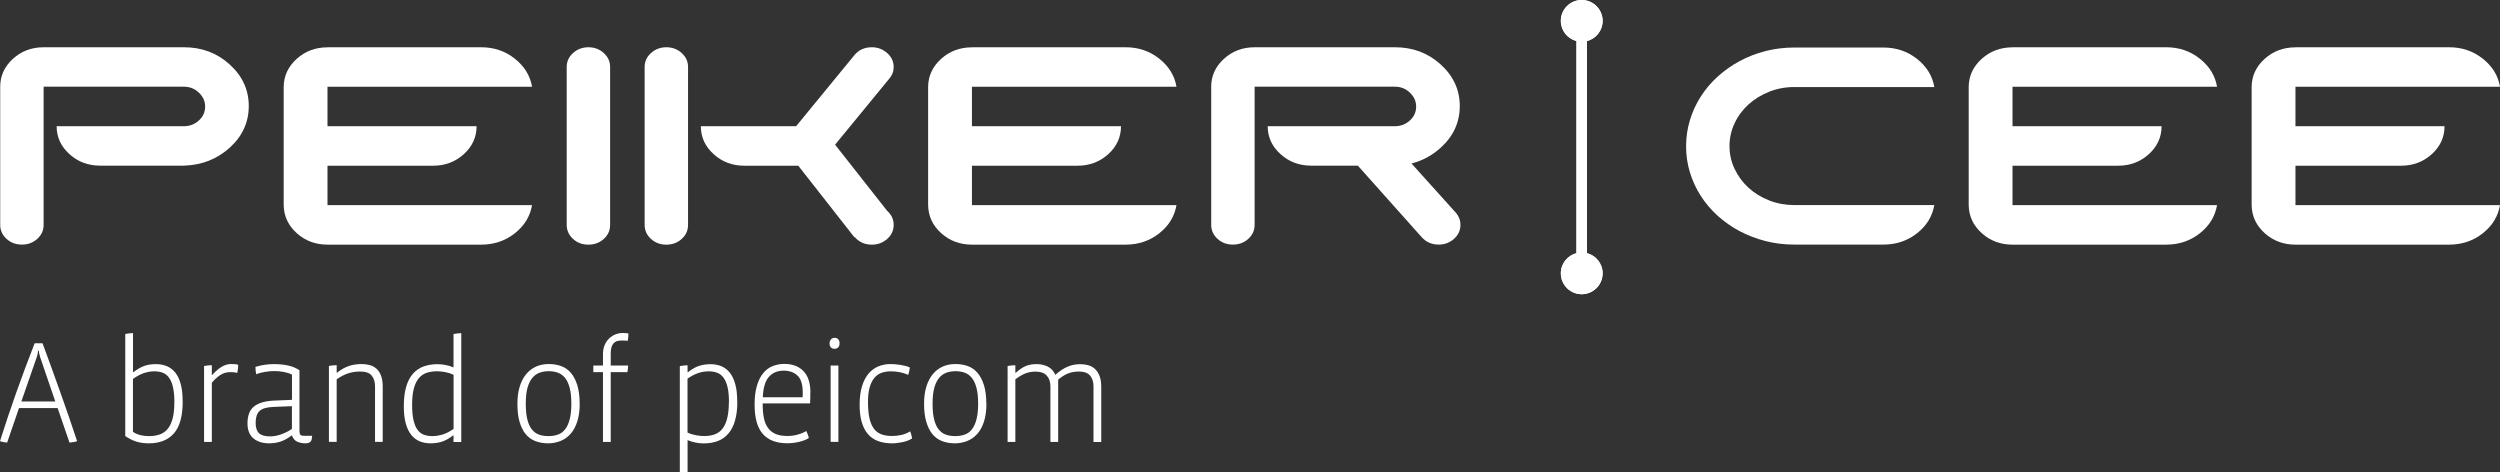
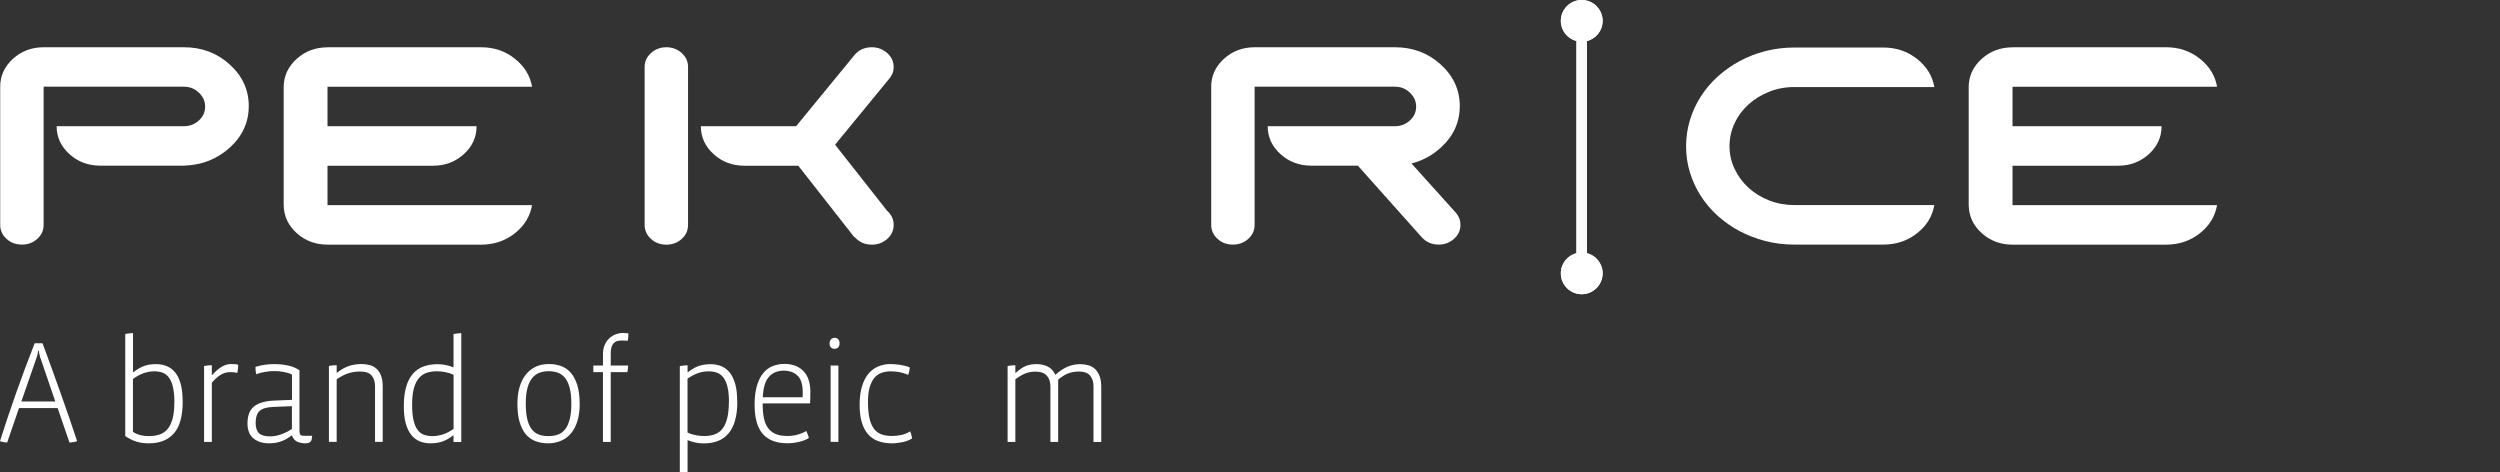
<svg xmlns="http://www.w3.org/2000/svg" id="Logo_cee" viewBox="0 0 370.83 70.02">
  <rect x="0" y="0" width="370.83" height="70.02" fill="#333333" stroke="none" />
  <defs>
    <style>.cls-1{fill:#fff;}</style>
  </defs>
  <path class="cls-1" d="M11.46,65.43c-.14.06-.32.11-.53.14-.21.04-.42.06-.62.08l-1.76-5.12H2.82l-1.76,5.12c-.16-.01-.34-.04-.53-.07-.2-.03-.37-.08-.53-.15.74-2.34,1.54-4.74,2.41-7.19.87-2.45,1.78-4.89,2.73-7.32h1.17c.43,1.16.87,2.35,1.31,3.57.44,1.22.88,2.45,1.32,3.68s.87,2.45,1.29,3.68c.42,1.22.82,2.42,1.21,3.59h.02ZM5.93,52.86c-.04-.14-.08-.28-.11-.41-.03-.13-.05-.27-.07-.43h-.11c-.01.3-.07.59-.15.85l-2.32,6.68h5.03l-2.28-6.68h.01Z" />
  <path class="cls-1" d="M27.1,59.54c0,2.2-.44,3.78-1.32,4.76s-2.11,1.46-3.69,1.46c-.68,0-1.29-.08-1.84-.25s-1.11-.44-1.67-.83v-15.14c.13-.03.31-.06.55-.09s.44-.04.6-.04v5.79h.06c.56-.43,1.1-.74,1.6-.92.51-.18,1.08-.27,1.74-.27.58,0,1.11.1,1.59.29.48.2.9.51,1.26.94.35.43.63,1,.82,1.7.2.7.29,1.57.29,2.59h0ZM25.87,59.71c0-.91-.07-1.67-.21-2.27s-.33-1.07-.59-1.42-.56-.59-.93-.73c-.37-.14-.78-.21-1.25-.21-1.08,0-2.14.38-3.17,1.13v7.85c.35.23.72.39,1.13.49.4.09.82.14,1.24.14.58,0,1.1-.08,1.56-.23.46-.15.86-.42,1.18-.79.33-.38.58-.89.76-1.53s.27-1.46.27-2.44h0Z" />
  <path class="cls-1" d="M35.33,54.11c0,.16,0,.35-.04.59-.03.23-.06.43-.09.61-.26-.07-.58-.11-.95-.11-.19,0-.38.01-.59.04-.2.03-.42.09-.64.2-.22.1-.47.26-.74.47s-.55.5-.86.86v8.78h-1.15v-11.26c.13-.03.31-.05.55-.08s.44-.03.6-.03v1.43h.06c.35-.38.66-.67.93-.88.27-.21.53-.37.77-.48s.46-.18.65-.21c.19-.03.38-.04.55-.04.13,0,.29,0,.47.02.18.01.34.04.47.09h0Z" />
  <path class="cls-1" d="M46.26,64.91c0,.56-.32.85-.95.85-.45,0-.85-.08-1.2-.23-.35-.15-.63-.47-.81-.94h-.04c-.59.45-1.15.76-1.68.92-.53.17-1.08.25-1.66.25-.95,0-1.73-.24-2.32-.73-.59-.48-.89-1.23-.89-2.22,0-1.17.33-2.01.98-2.53.65-.51,1.64-.8,2.97-.86l2.65-.11v-3.73c-.26-.16-.64-.29-1.13-.39s-.98-.15-1.45-.15-.97.04-1.47.13c-.51.09-.92.2-1.24.35-.04-.14-.08-.33-.1-.54-.02-.22-.03-.4-.03-.56.48-.14.93-.25,1.36-.31.43-.07.91-.1,1.46-.1.33,0,.67.02,1.02.05.35.04.68.09,1.01.16s.63.17.92.29.54.26.76.42v9c0,.25.04.43.13.54.09.12.25.17.5.17h1.24v.26h-.03ZM43.29,60.25l-2.75.11c-1,.04-1.68.25-2.06.62s-.56.95-.56,1.75c0,.71.17,1.22.5,1.53s.87.47,1.63.47c.56,0,1.14-.11,1.73-.33s1.1-.48,1.52-.78v-3.36h-.01Z" />
  <path class="cls-1" d="M55.63,65.54v-8.26c0-.65-.17-1.17-.5-1.57s-.89-.6-1.67-.6c-.71,0-1.33.1-1.88.29s-1.09.48-1.64.86v9.28h-1.15v-11.26c.13-.03.31-.05.55-.08.24-.02.44-.03.6-.03v1.11h.07c.55-.45,1.12-.77,1.71-.98.59-.2,1.23-.3,1.91-.3.42,0,.82.05,1.2.15.38.1.72.28,1.01.54s.52.61.68,1.04c.17.43.25.98.25,1.63v8.18h-1.15,0Z" />
  <path class="cls-1" d="M67.27,65.54v-.95h-.07c-.53.42-1.06.72-1.58.9s-1.11.27-1.78.27c-.56,0-1.09-.1-1.57-.29-.48-.2-.9-.51-1.26-.95-.35-.44-.63-1.01-.82-1.71-.2-.7-.29-1.56-.29-2.57,0-1.13.12-2.09.35-2.87.23-.79.56-1.43,1-1.93s.96-.86,1.57-1.08,1.3-.34,2.07-.34c.39,0,.79.04,1.2.12s.81.2,1.18.36v-4.95c.13-.03.31-.06.55-.09s.44-.04.6-.04v16.14h-1.15v-.02ZM67.27,55.59c-.35-.17-.75-.3-1.21-.39s-.88-.13-1.26-.13c-.55,0-1.05.08-1.51.23s-.84.42-1.16.79c-.32.38-.56.88-.74,1.52-.17.64-.26,1.45-.26,2.43s.07,1.69.21,2.29.33,1.07.59,1.42.56.59.93.73.79.21,1.27.21.99-.08,1.5-.23,1.06-.43,1.65-.84v-8.02h0Z" />
  <path class="cls-1" d="M85.99,59.88c0,1.01-.12,1.89-.36,2.64-.24.74-.57,1.36-.99,1.83s-.91.83-1.49,1.06-1.19.35-1.85.35-1.32-.11-1.89-.33c-.56-.22-1.04-.56-1.43-1.03s-.69-1.08-.91-1.82-.32-1.64-.32-2.7c0-.95.11-1.8.34-2.53.22-.73.54-1.34.95-1.84s.9-.87,1.46-1.13c.56-.25,1.19-.38,1.89-.38s1.28.1,1.84.3,1.05.54,1.45,1.01.72,1.08.95,1.82.35,1.66.35,2.74h.01ZM84.75,59.88c0-.92-.08-1.7-.24-2.32s-.39-1.12-.68-1.49c-.3-.37-.65-.63-1.06-.78s-.87-.23-1.38-.23c-.46,0-.9.07-1.31.21s-.77.38-1.08.74c-.31.35-.56.84-.74,1.46-.18.62-.27,1.42-.27,2.41s.08,1.72.23,2.33.37,1.11.66,1.47c.29.37.64.63,1.05.78s.88.23,1.4.23.99-.07,1.41-.22c.42-.14.78-.4,1.07-.77.3-.37.53-.86.69-1.49.17-.62.25-1.4.25-2.34h0Z" />
  <path class="cls-1" d="M93.21,49.47c0,.17,0,.36-.02.55s-.04.38-.09.55c-.12-.03-.26-.05-.43-.05s-.34-.01-.5-.01c-.55,0-.95.15-1.2.46-.25.3-.38.8-.38,1.47v1.78h2.58c0,.32-.04.64-.11.98h-2.47v10.35h-1.15v-10.35h-1.43v-.98h1.43v-1.69c0-.52.09-.98.26-1.37s.4-.72.68-.98.6-.46.94-.59c.35-.13.7-.2,1.06-.2.23,0,.51.02.82.07h0Z" />
  <path class="cls-1" d="M109.37,59.54c0,1.1-.11,2.04-.34,2.83-.22.79-.55,1.44-.99,1.94-.43.51-.96.88-1.57,1.11s-1.31.35-2.09.35-1.59-.16-2.39-.48v4.73h-1.15v-15.72c.13-.03.31-.05.55-.08s.44-.03.6-.03v1.02h.06c.58-.46,1.13-.78,1.66-.94.53-.17,1.1-.25,1.7-.25.56,0,1.09.1,1.57.29.48.2.9.51,1.26.95.35.44.63,1.01.82,1.71.2.7.29,1.56.29,2.57h.02ZM108.13,59.71c0-.93-.07-1.68-.21-2.28-.14-.59-.34-1.06-.6-1.41s-.57-.59-.94-.73c-.37-.14-.78-.21-1.25-.21-.56,0-1.11.09-1.63.28s-1.03.46-1.52.8v8c.4.19.82.32,1.26.4.43.08.84.12,1.21.12.61,0,1.14-.09,1.59-.26.46-.17.84-.46,1.14-.85s.53-.9.69-1.54.24-1.42.24-2.34l.02.02Z" />
  <path class="cls-1" d="M120.19,58.26c0,.25,0,.51,0,.78,0,.27-.02.54-.03.8h-7.03v.13c0,.78.06,1.46.18,2.05.12.59.33,1.08.62,1.47.29.4.67.69,1.14.89s1.06.29,1.77.29c.52,0,1.03-.07,1.53-.22.5-.14.91-.32,1.23-.52.07.16.14.33.22.52s.12.36.15.52c-.38.25-.86.44-1.44.57-.59.14-1.17.21-1.75.21-1.62,0-2.83-.46-3.64-1.39s-1.21-2.37-1.21-4.34c0-1.08.11-2.01.34-2.78.22-.77.53-1.39.93-1.88s.86-.84,1.4-1.05,1.11-.33,1.71-.33c1.21,0,2.17.35,2.86,1.06s1.04,1.77,1.04,3.19v.03ZM116.25,54.98c-.91,0-1.64.3-2.19.91s-.85,1.62-.91,3.04h5.9c0-.1.02-.22.02-.37v-.37c0-1.16-.26-1.98-.77-2.47-.51-.49-1.2-.74-2.05-.74h0Z" />
  <path class="cls-1" d="M124.53,50.93c0,.25-.06.44-.19.59-.13.14-.32.22-.56.22s-.43-.08-.55-.23-.18-.34-.18-.57.07-.43.2-.59c.13-.16.32-.24.56-.24s.43.08.55.24c.12.16.18.35.18.59h0ZM123.21,65.54v-11.32h1.15v11.32h-1.15Z" />
  <path class="cls-1" d="M135.28,65.04c-.2.13-.43.24-.69.34-.26.09-.53.17-.8.22-.28.05-.54.09-.79.12-.25.03-.48.04-.68.04-1.63,0-2.85-.48-3.63-1.43s-1.18-2.37-1.18-4.25c0-1.1.12-2.03.36-2.8.24-.77.56-1.39.98-1.88.41-.48.9-.84,1.45-1.06.56-.22,1.15-.34,1.79-.34.2,0,.43.01.67.03.25.02.5.05.76.09.26.04.51.09.76.15s.47.14.67.23c0,.16-.04.34-.08.55-.04.21-.09.39-.16.55-.42-.19-.85-.32-1.29-.4-.44-.08-.88-.12-1.31-.12-.49,0-.95.08-1.37.23s-.77.4-1.06.76c-.29.35-.52.82-.68,1.4-.17.58-.25,1.3-.25,2.17,0,.98.08,1.8.23,2.44s.38,1.16.67,1.54c.3.38.67.65,1.11.81.44.16.96.24,1.55.24.46,0,.94-.05,1.42-.16s.91-.29,1.27-.53c.07.14.13.31.18.51s.09.38.12.55h-.02Z" />
-   <path class="cls-1" d="M146.32,59.88c0,1.01-.12,1.89-.36,2.64-.24.74-.57,1.36-.99,1.83s-.92.83-1.49,1.06c-.57.23-1.19.35-1.85.35s-1.32-.11-1.89-.33c-.56-.22-1.04-.56-1.43-1.03s-.69-1.08-.91-1.82-.33-1.64-.33-2.7c0-.95.11-1.8.34-2.53.22-.73.54-1.34.95-1.84s.9-.87,1.46-1.13c.56-.25,1.19-.38,1.89-.38s1.28.1,1.84.3,1.05.54,1.45,1.01.72,1.08.95,1.82.35,1.66.35,2.74h.02ZM145.09,59.88c0-.92-.08-1.7-.24-2.32s-.39-1.12-.68-1.49c-.3-.37-.65-.63-1.06-.78s-.87-.23-1.38-.23c-.46,0-.9.07-1.31.21s-.77.38-1.08.74c-.31.35-.56.84-.74,1.46-.18.62-.27,1.42-.27,2.41s.08,1.72.23,2.33.37,1.11.66,1.47c.29.37.64.63,1.05.78s.88.23,1.4.23.99-.07,1.41-.22c.42-.14.78-.4,1.07-.77.3-.37.53-.86.69-1.49.17-.62.25-1.4.25-2.34h0Z" />
  <path class="cls-1" d="M162.2,65.54v-8.26c0-.65-.17-1.17-.51-1.57s-.89-.6-1.66-.6c-.32,0-.61.03-.88.08-.27.05-.52.12-.76.22-.24.09-.47.22-.71.37s-.47.33-.72.53v9.24h-1.15v-8.26c0-.65-.18-1.17-.54-1.57-.36-.4-.93-.6-1.69-.6-.55,0-1.06.1-1.53.29-.47.2-.95.48-1.44.86v9.28h-1.15v-11.26c.13-.03.31-.05.55-.08.24-.02.44-.03.6-.03v1.11h.07c.51-.46.99-.79,1.46-.99s1.01-.29,1.62-.29,1.14.12,1.64.36.88.65,1.14,1.23c.62-.55,1.22-.95,1.8-1.2s1.2-.38,1.87-.38c.42,0,.82.05,1.19.15.38.1.71.28,1,.54s.52.61.69,1.04.26.98.26,1.63v8.18h-1.15v-.02Z" />
  <path class="cls-1" d="M235.4,37.55V6.09c1.33-.35,2.32-1.55,2.32-2.99,0-1.71-1.39-3.1-3.1-3.1s-3.1,1.39-3.1,3.1c0,1.44.99,2.64,2.32,2.99v31.46c-1.33.35-2.32,1.55-2.32,2.99,0,1.71,1.39,3.1,3.1,3.1s3.1-1.39,3.1-3.1c0-1.44-.99-2.64-2.32-2.99Z" />
  <path class="cls-1" d="M235.4,37.55V6.09c1.33-.35,2.32-1.55,2.32-2.99,0-1.71-1.39-3.1-3.1-3.1s-3.1,1.39-3.1,3.1c0,1.44.99,2.64,2.32,2.99v31.46c-1.33.35-2.32,1.55-2.32,2.99,0,1.71,1.39,3.1,3.1,3.1s3.1-1.39,3.1-3.1c0-1.44-.99-2.64-2.32-2.99Z" />
  <path class="cls-1" d="M8.39,18.72h18.89c.87,0,1.61-.29,2.23-.86s.92-1.26.92-2.05-.31-1.47-.92-2.06-1.36-.89-2.23-.89H6.47v20.49c0,.82-.31,1.51-.94,2.08-.63.57-1.39.85-2.28.85s-1.66-.28-2.28-.85S.03,34.17.03,33.35V12.86c0-1.6.63-2.98,1.88-4.13,1.26-1.15,2.78-1.72,4.57-1.72h20.81c2.65,0,4.91.85,6.79,2.56,1.88,1.71,2.82,3.76,2.82,6.16s-.94,4.47-2.82,6.17-4.14,2.59-6.79,2.67h-12.44c-1.78,0-3.3-.57-4.56-1.72-1.26-1.14-1.89-2.52-1.89-4.14h-.01Z" />
  <path class="cls-1" d="M48.59,7.01h22.78c1.9,0,3.56.56,4.99,1.69,1.42,1.13,2.28,2.51,2.56,4.17h-30.34v5.85h22.11c0,1.62-.63,3-1.88,4.14-1.26,1.14-2.77,1.72-4.55,1.72h-15.68v5.85h30.34c-.29,1.67-1.14,3.06-2.56,4.18s-3.09,1.68-4.99,1.68h-22.78c-1.79,0-3.32-.57-4.58-1.71s-1.9-2.52-1.93-4.15V12.87c.02-1.62.67-3,1.93-4.14s2.79-1.71,4.58-1.71h0Z" />
-   <path class="cls-1" d="M87.28,7.01c.9,0,1.66.29,2.28.86.63.57.94,1.26.94,2.07v23.42c0,.82-.31,1.51-.94,2.08s-1.39.85-2.28.85-1.66-.28-2.28-.85-.94-1.26-.94-2.08V9.94c0-.81.31-1.5.94-2.07s1.39-.86,2.28-.86Z" />
  <path class="cls-1" d="M98.84,7.01c.9,0,1.66.29,2.28.86.63.57.94,1.26.94,2.07v23.42c0,.82-.31,1.51-.94,2.08s-1.39.85-2.28.85-1.66-.28-2.28-.85-.94-1.26-.94-2.08V9.94c0-.81.31-1.5.94-2.07s1.39-.86,2.28-.86ZM103.98,18.72h14.11l8.63-10.52c.65-.8,1.52-1.19,2.61-1.19.87,0,1.62.29,2.27.86.64.57.96,1.26.96,2.07,0,.66-.22,1.24-.67,1.75l-8.02,9.77,7.72,9.81c.65.58.97,1.28.97,2.09s-.32,1.51-.96,2.08-1.4.85-2.27.85c-1.04,0-1.89-.37-2.54-1.12l-.06.02-8.32-10.61h-8c-1.78,0-3.3-.57-4.56-1.72-1.26-1.14-1.89-2.52-1.89-4.14h.02Z" />
-   <path class="cls-1" d="M144.18,7.01h22.78c1.9,0,3.56.56,4.99,1.69,1.42,1.13,2.28,2.51,2.56,4.17h-30.34v5.85h22.11c0,1.62-.63,3-1.88,4.14-1.26,1.14-2.77,1.72-4.55,1.72h-15.68v5.85h30.34c-.29,1.67-1.14,3.06-2.56,4.18-1.42,1.12-3.09,1.68-4.99,1.68h-22.78c-1.79,0-3.32-.57-4.58-1.71s-1.9-2.52-1.93-4.15V12.87c.02-1.62.67-3,1.93-4.14s2.79-1.71,4.58-1.71h0Z" />
  <path class="cls-1" d="M188.02,18.72h18.89c.87,0,1.61-.29,2.23-.86s.92-1.26.92-2.05-.31-1.47-.92-2.06-1.36-.89-2.23-.89h-20.81v20.49c0,.82-.31,1.51-.94,2.08s-1.39.85-2.28.85-1.66-.28-2.28-.85-.94-1.26-.94-2.08V12.86c0-1.6.63-2.98,1.88-4.13,1.26-1.15,2.78-1.72,4.57-1.72h20.81c2.65,0,4.91.85,6.79,2.56s2.82,3.76,2.82,6.16-.94,4.47-2.82,6.17c-1.27,1.16-2.72,1.94-4.34,2.35l6.53,7.25c.48.53.73,1.15.73,1.85,0,.82-.32,1.51-.96,2.08-.64.57-1.4.85-2.27.85-1.01,0-1.84-.36-2.5-1.08l-9.49-10.63h-6.92c-1.78,0-3.3-.57-4.56-1.72-1.26-1.14-1.89-2.52-1.89-4.14h-.02Z" />
  <path class="cls-1" d="M256.54,21.66c0,1.21.25,2.34.76,3.4.5,1.06,1.19,1.99,2.06,2.79s1.89,1.42,3.06,1.88c1.17.46,2.42.69,3.75.69h20.75c-.29,1.67-1.14,3.06-2.56,4.18-1.42,1.12-3.09,1.68-4.99,1.68h-13.2c-1.48,0-2.9-.17-4.27-.52s-2.64-.84-3.83-1.46c-1.19-.63-2.27-1.39-3.26-2.27-.98-.89-1.83-1.87-2.52-2.96-.7-1.08-1.24-2.24-1.62-3.49-.38-1.24-.57-2.54-.57-3.88s.19-2.64.57-3.89.92-2.42,1.62-3.51c.7-1.09,1.54-2.08,2.52-2.96s2.07-1.65,3.26-2.29,2.47-1.13,3.83-1.48c1.37-.35,2.79-.52,4.27-.52h13.2c1.9,0,3.56.56,4.99,1.69,1.42,1.13,2.28,2.51,2.56,4.17h-20.75c-1.33,0-2.58.23-3.75.7-1.17.47-2.19,1.09-3.06,1.88s-1.56,1.71-2.06,2.78c-.5,1.06-.76,2.2-.76,3.4h0Z" />
  <path class="cls-1" d="M298.53,7.01h22.78c1.9,0,3.56.56,4.99,1.69,1.42,1.13,2.28,2.51,2.56,4.17h-30.34v5.85h22.11c0,1.62-.63,3-1.88,4.14-1.26,1.14-2.77,1.72-4.55,1.72h-15.68v5.85h30.34c-.29,1.67-1.14,3.06-2.56,4.18-1.42,1.12-3.09,1.68-4.99,1.68h-22.78c-1.79,0-3.32-.57-4.58-1.71-1.26-1.14-1.9-2.52-1.93-4.15V12.87c.02-1.62.67-3,1.93-4.14,1.26-1.14,2.79-1.71,4.58-1.71h0Z" />
-   <path class="cls-1" d="M340.5,7.01h22.78c1.9,0,3.56.56,4.99,1.69,1.42,1.13,2.28,2.51,2.56,4.17h-30.34v5.85h22.11c0,1.62-.63,3-1.88,4.14-1.26,1.14-2.77,1.72-4.55,1.72h-15.68v5.85h30.34c-.29,1.67-1.14,3.06-2.56,4.18-1.42,1.12-3.09,1.68-4.99,1.68h-22.78c-1.79,0-3.32-.57-4.58-1.71-1.26-1.14-1.9-2.52-1.93-4.15V12.87c.02-1.62.67-3,1.93-4.14,1.26-1.14,2.79-1.71,4.58-1.71h0Z" />
</svg>